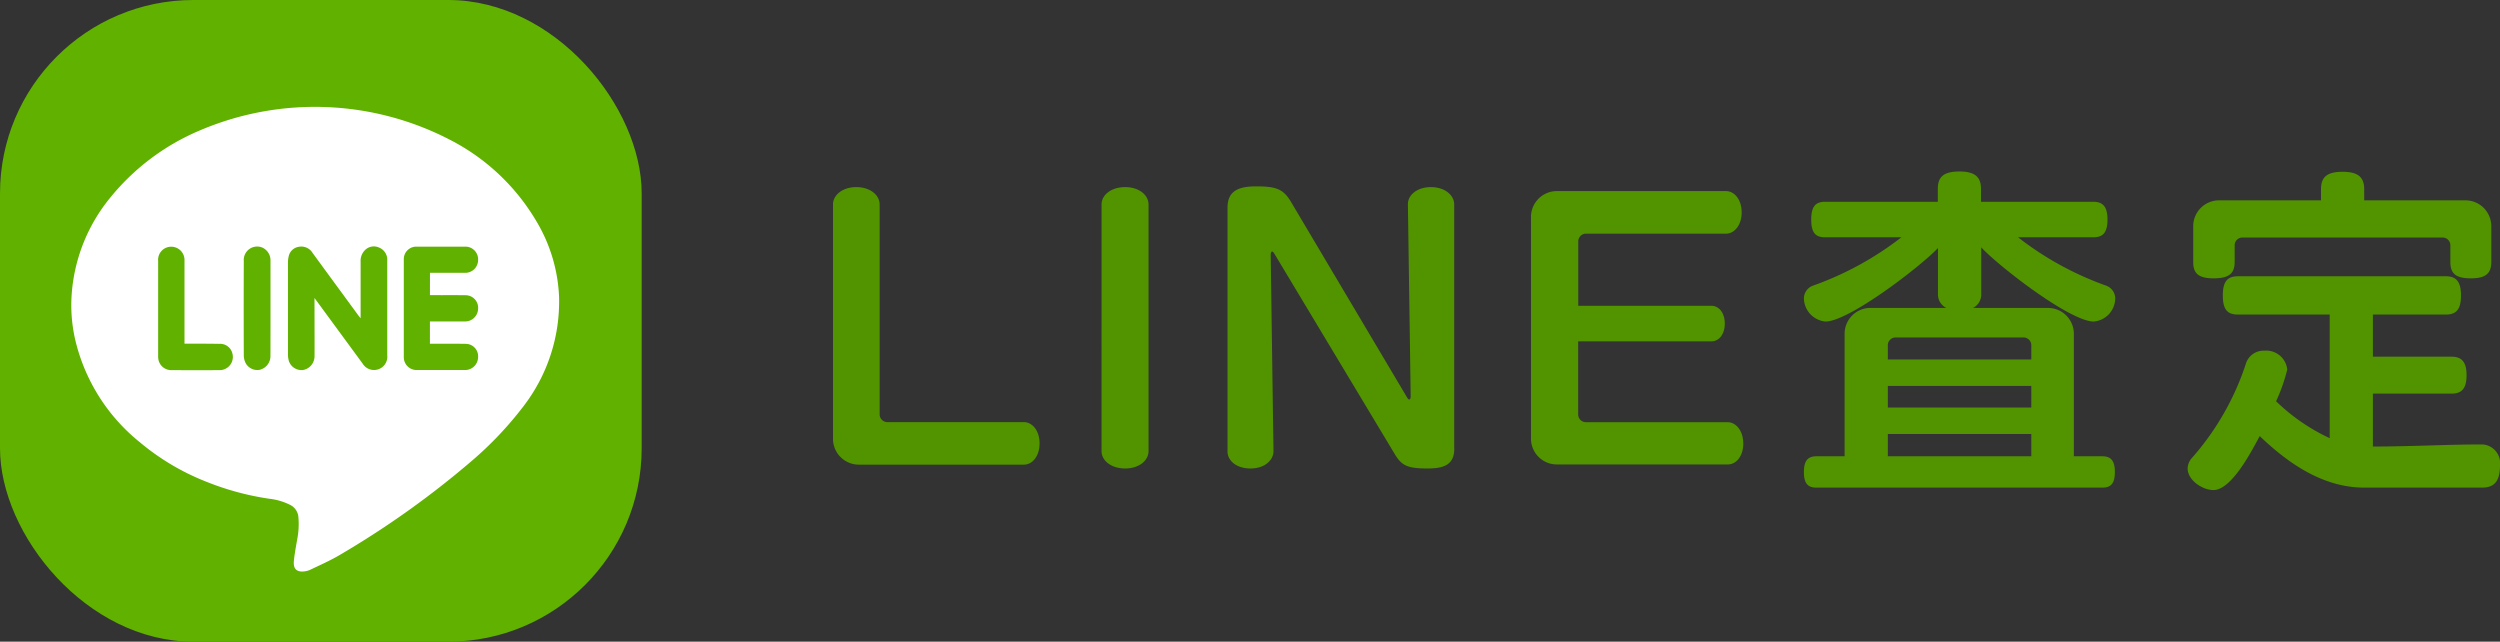
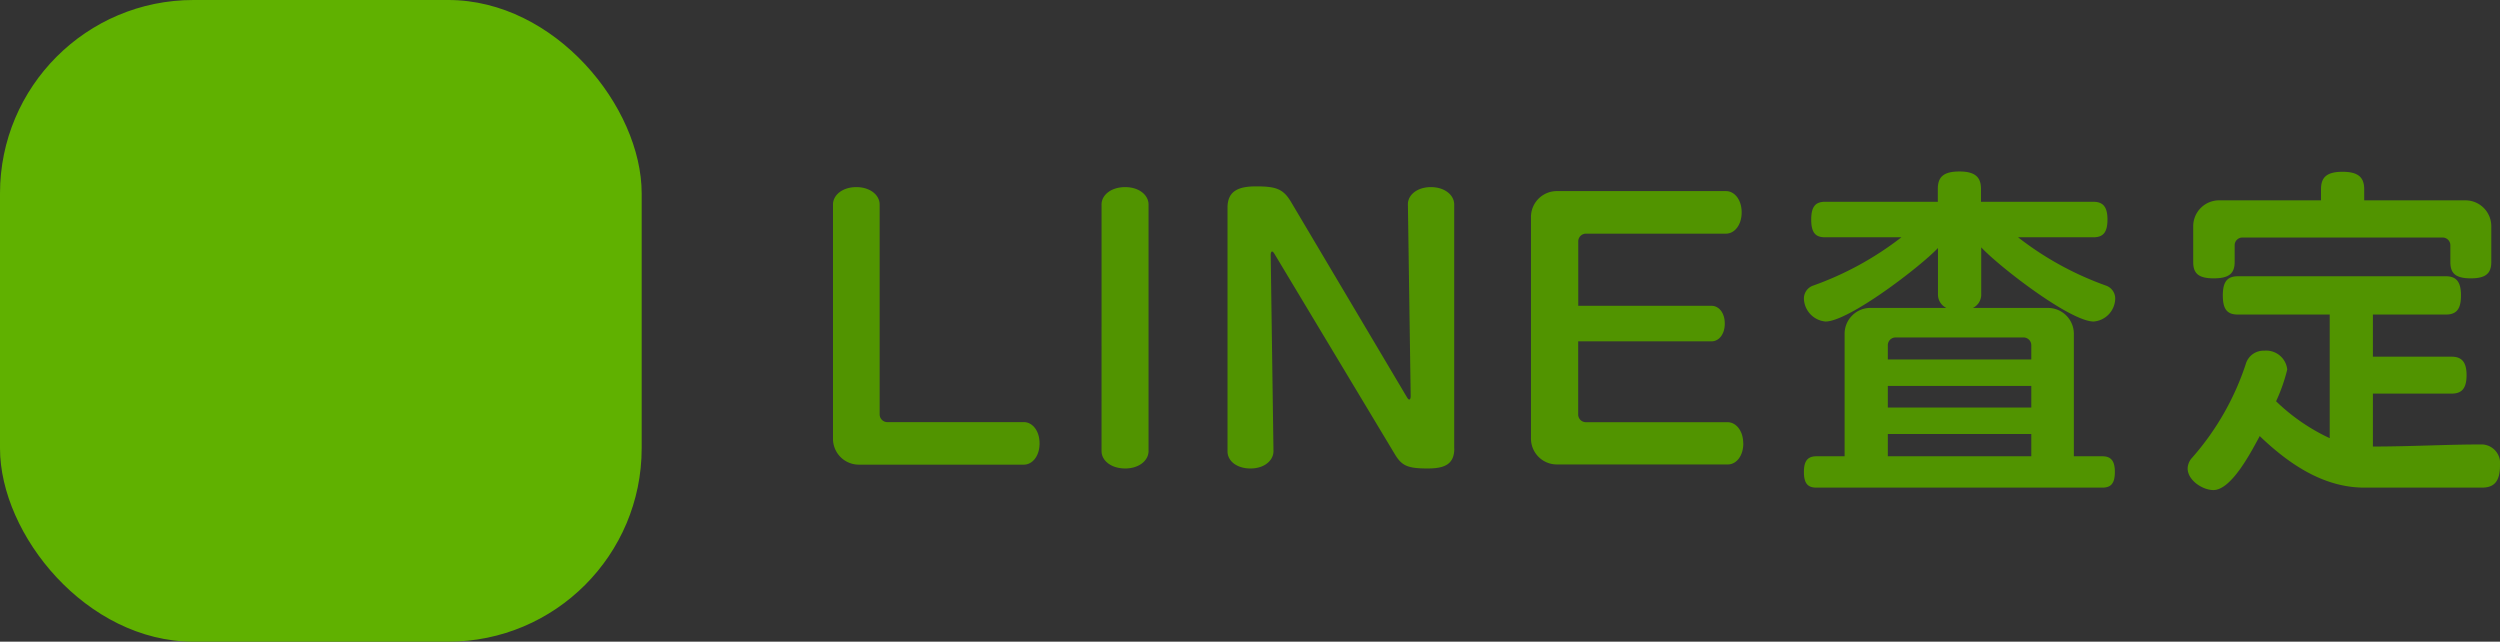
<svg xmlns="http://www.w3.org/2000/svg" width="129.228" height="33.169" viewBox="0 0 129.228 33.169">
  <rect x="0" y="0" width="129.228" height="33.169" fill="#333333" stroke="none" />
  <g id="グループ_109" data-name="グループ 109" transform="translate(-232 -5901)">
    <g id="グループ_97" data-name="グループ 97" transform="translate(-53 14)">
      <rect id="長方形_140" data-name="長方形 140" width="33.169" height="33.169" rx="10" transform="translate(285 5887)" fill="#60b100" />
-       <path id="パス_142" data-name="パス 142" d="M95.5,90.463A8.884,8.884,0,0,1,93.657,96.1a18.344,18.344,0,0,1-2.689,2.837,46.847,46.847,0,0,1-6.789,4.837c-.491.292-1.018.524-1.534.771a1.01,1.01,0,0,1-.389.094c-.333.014-.5-.149-.466-.541.036-.364.105-.725.166-1.086a4.063,4.063,0,0,0,.064-1.229.77.77,0,0,0-.448-.6,3.165,3.165,0,0,0-1.06-.306,14.246,14.246,0,0,1-3.234-.874,12.4,12.4,0,0,1-3.464-2.057,9.626,9.626,0,0,1-3.336-5.331,7.99,7.99,0,0,1-.173-2.3,8.869,8.869,0,0,1,2-5.009,11.914,11.914,0,0,1,4.646-3.476,15.154,15.154,0,0,1,12.891.484,11.019,11.019,0,0,1,4.494,4.234A8.269,8.269,0,0,1,95.5,90.463ZM82.856,90.5l2.488,3.39a.688.688,0,0,0,1.274-.425q0-2.434,0-4.869a.911.911,0,0,0,0-.118.68.68,0,0,0-.444-.592.639.639,0,0,0-.707.14.771.771,0,0,0-.226.6q0,1.349,0,2.7v.222c-.053-.064-.081-.1-.105-.13l-1.613-2.2-.77-1.053a.68.68,0,0,0-.7-.312.629.629,0,0,0-.52.455,1.292,1.292,0,0,0-.047.366q0,2.366,0,4.732a1.177,1.177,0,0,0,.046.35.688.688,0,0,0,.737.467.725.725,0,0,0,.59-.688c.005-.593,0-1.187,0-1.781Zm5.97-1.3H89c.554,0,1.108,0,1.662,0a.664.664,0,0,0,.652-.676.656.656,0,0,0-.652-.678q-1.273,0-2.545,0a.644.644,0,0,0-.644.646q0,2.535,0,5.071a.66.66,0,0,0,.65.661q1.271,0,2.544,0a.673.673,0,0,0,.646-.653.644.644,0,0,0-.62-.7c-.559-.01-1.119-.005-1.679-.007h-.191V91.714h1.806a.672.672,0,0,0,.684-.647.649.649,0,0,0-.651-.709c-.548-.008-1.1,0-1.645-.005h-.193Zm-12.689,3.66V92.64q0-2.044,0-4.089a.686.686,0,0,0-.722-.7.675.675,0,0,0-.64.728q0,2.46,0,4.921c0,.04,0,.079.005.119a.675.675,0,0,0,.639.61c.86.005,1.72.007,2.579,0a.683.683,0,0,0,.623-.826.652.652,0,0,0-.683-.532C77.344,92.86,76.751,92.863,76.136,92.863Zm4.445-1.823q0-1.229,0-2.459a.717.717,0,0,0-.464-.7.694.694,0,0,0-.916.713q-.01,2.441,0,4.884a.9.9,0,0,0,.087.373.685.685,0,0,0,.735.365.728.728,0,0,0,.556-.7C80.583,92.691,80.582,91.865,80.582,91.04Z" transform="translate(218.4 5811.903)" fill="#fff" fill-rule="evenodd" />
    </g>
    <path id="パス_205" data-name="パス 205" d="M11.736-1.08c0-.666-.378-1.1-.81-1.1H3.87a.4.4,0,0,1-.4-.4V-13.428c0-.486-.486-.9-1.206-.9s-1.206.414-1.206.9v12.1A1.337,1.337,0,0,0,2.412.018h8.514C11.358.018,11.736-.414,11.736-1.08Zm5.634.4V-13.428c0-.486-.486-.9-1.206-.9-.738,0-1.224.414-1.224.9V-.684c0,.486.486.9,1.224.9C16.884.216,17.37-.2,17.37-.684Zm15.8-.126V-13.428c0-.486-.486-.9-1.206-.9-.7,0-1.188.4-1.188.882l.144,9.918c0,.126-.036.18-.072.18s-.072-.036-.126-.126l-5.994-10.1c-.4-.666-.774-.792-1.8-.792-.882,0-1.476.216-1.476,1.1v12.6c0,.486.468.882,1.188.882s1.188-.414,1.188-.9l-.144-10.134c0-.126.036-.18.072-.18s.072.036.126.126L30.1-.522c.36.594.648.738,1.692.738C32.616.216,33.174.036,33.174-.81Zm14.94-.27c0-.666-.378-1.1-.81-1.1H39.978a.4.4,0,0,1-.4-.4v-3.78h6.894c.378,0,.684-.36.684-.918s-.306-.918-.684-.918H39.582v-3.33a.4.4,0,0,1,.4-.4h7.236c.432,0,.81-.432.81-1.1s-.378-1.1-.81-1.1h-8.73a1.337,1.337,0,0,0-1.35,1.35v11.43a1.337,1.337,0,0,0,1.35,1.35H47.3C47.736.018,48.114-.414,48.114-1.08ZM67.338-8.568a.708.708,0,0,0-.468-.666,16.264,16.264,0,0,1-4.554-2.5H66.2c.486,0,.738-.216.738-.918,0-.684-.252-.918-.738-.918h-5.8v-.666c0-.594-.288-.9-1.116-.9-.846,0-1.116.306-1.116.9v.666H52.344c-.486,0-.72.234-.72.918,0,.7.234.918.72.918h3.942a16.389,16.389,0,0,1-4.572,2.5.708.708,0,0,0-.468.666A1.226,1.226,0,0,0,52.362-7.38c1.206,0,4.914-2.844,5.814-3.8v2.43a.766.766,0,0,0,.432.666H54.7a1.337,1.337,0,0,0-1.35,1.35V-.414H51.894c-.432,0-.648.216-.648.81,0,.612.216.81.648.81H66.672c.432,0,.648-.2.648-.81,0-.594-.216-.81-.648-.81H65.2V-6.732a1.337,1.337,0,0,0-1.35-1.35h-3.87a.766.766,0,0,0,.432-.666v-2.466c.9.972,4.59,3.834,5.814,3.834A1.212,1.212,0,0,0,67.338-8.568ZM63-5.418H55.584v-.738a.4.4,0,0,1,.4-.4H62.6a.4.4,0,0,1,.4.4Zm0,2.484H55.584V-4.05H63Zm0,2.52H55.584V-1.566H63ZM86.778-10.458v-1.836a1.337,1.337,0,0,0-1.35-1.35h-5.22v-.576c0-.594-.288-.9-1.116-.9-.846,0-1.116.306-1.116.9v.576H72.72a1.337,1.337,0,0,0-1.35,1.35v1.836c0,.576.252.846,1.062.846s1.08-.27,1.08-.846v-.864a.4.4,0,0,1,.4-.4h10.35a.4.4,0,0,1,.4.4v.864c0,.576.252.846,1.062.846C86.508-9.612,86.778-9.882,86.778-10.458ZM87.228.054a.971.971,0,0,0-.9-1.08h-.036c-1.854,0-3.654.108-5.634.108V-3.654h4.068c.5,0,.774-.234.774-.954,0-.7-.27-.954-.774-.954H80.658V-7.74H84.42c.522,0,.792-.234.792-.99,0-.738-.27-.99-.792-.99H73.692c-.54,0-.792.252-.792.99,0,.756.252.99.792.99h4.734v6.39a10.09,10.09,0,0,1-2.772-1.908A8.917,8.917,0,0,0,76.23-4.9a1.091,1.091,0,0,0-1.188-.972.952.952,0,0,0-.936.63,13.879,13.879,0,0,1-2.79,4.9.844.844,0,0,0-.234.558c0,.612.774,1.116,1.332,1.116.954,0,2-2.07,2.394-2.79,1.764,1.692,3.51,2.664,5.418,2.664h6.066C86.9,1.206,87.228.918,87.228.054Z" transform="translate(274 5925)" fill="#519400" />
  </g>
</svg>